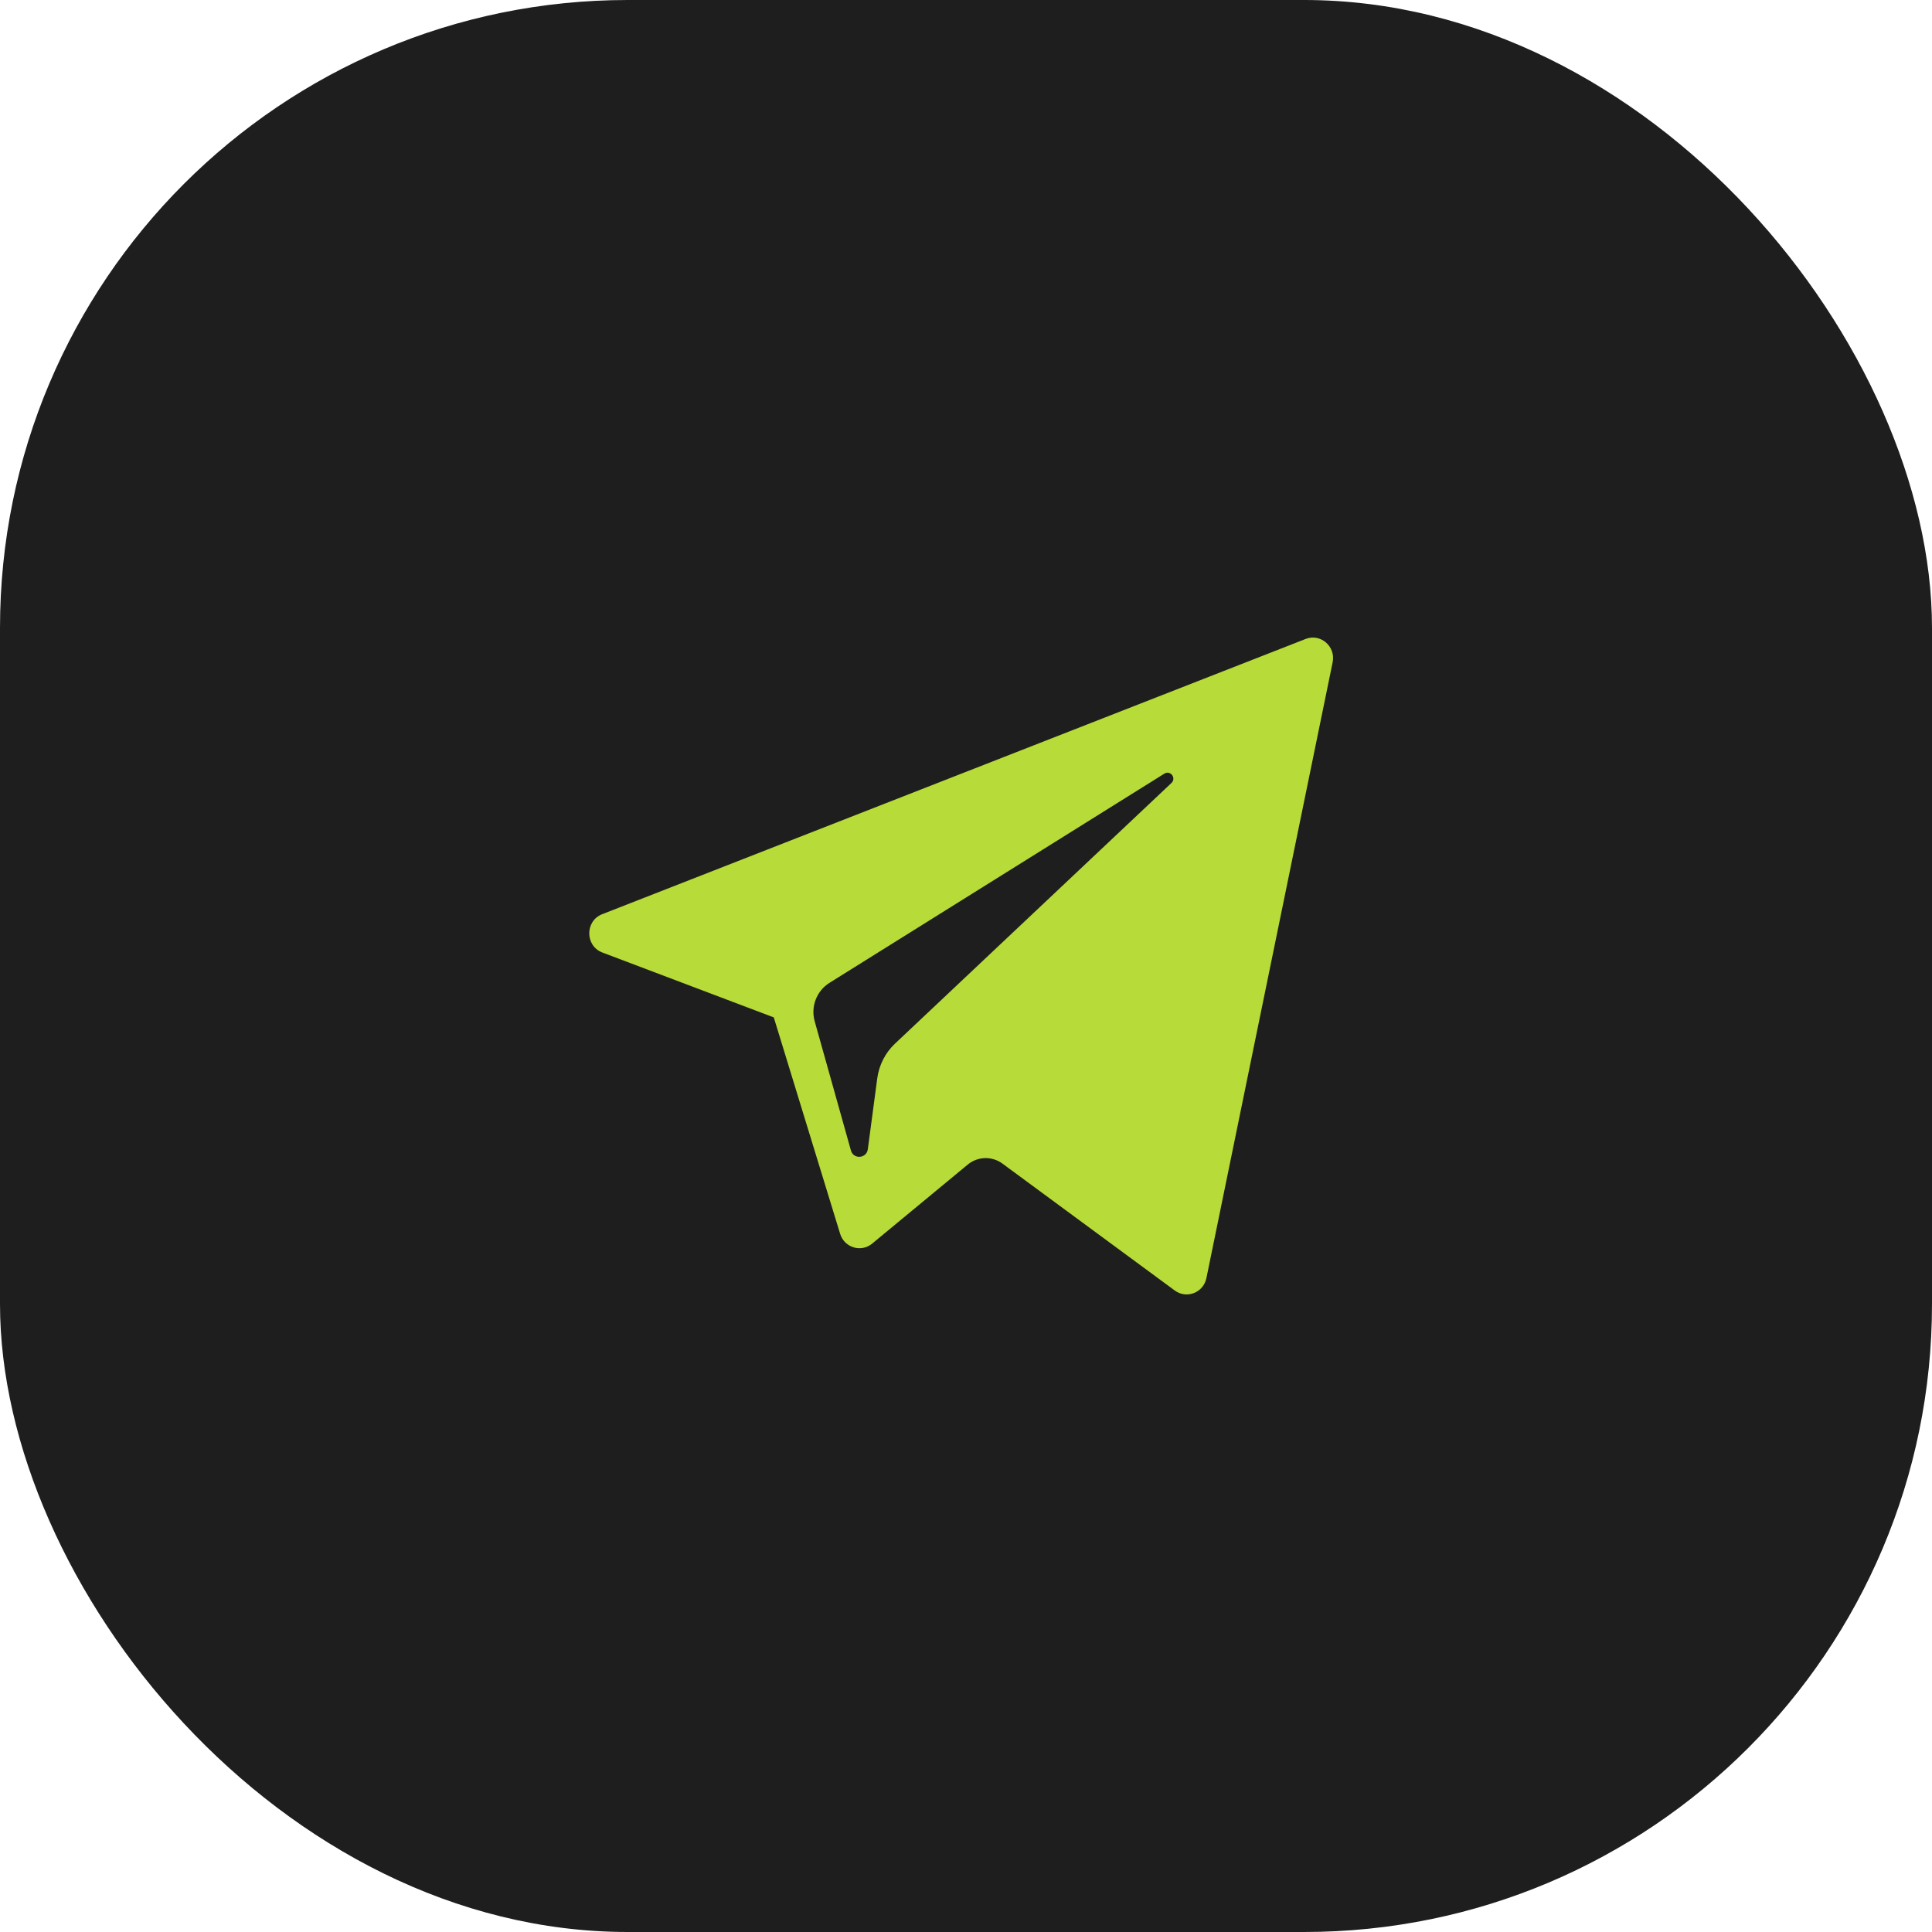
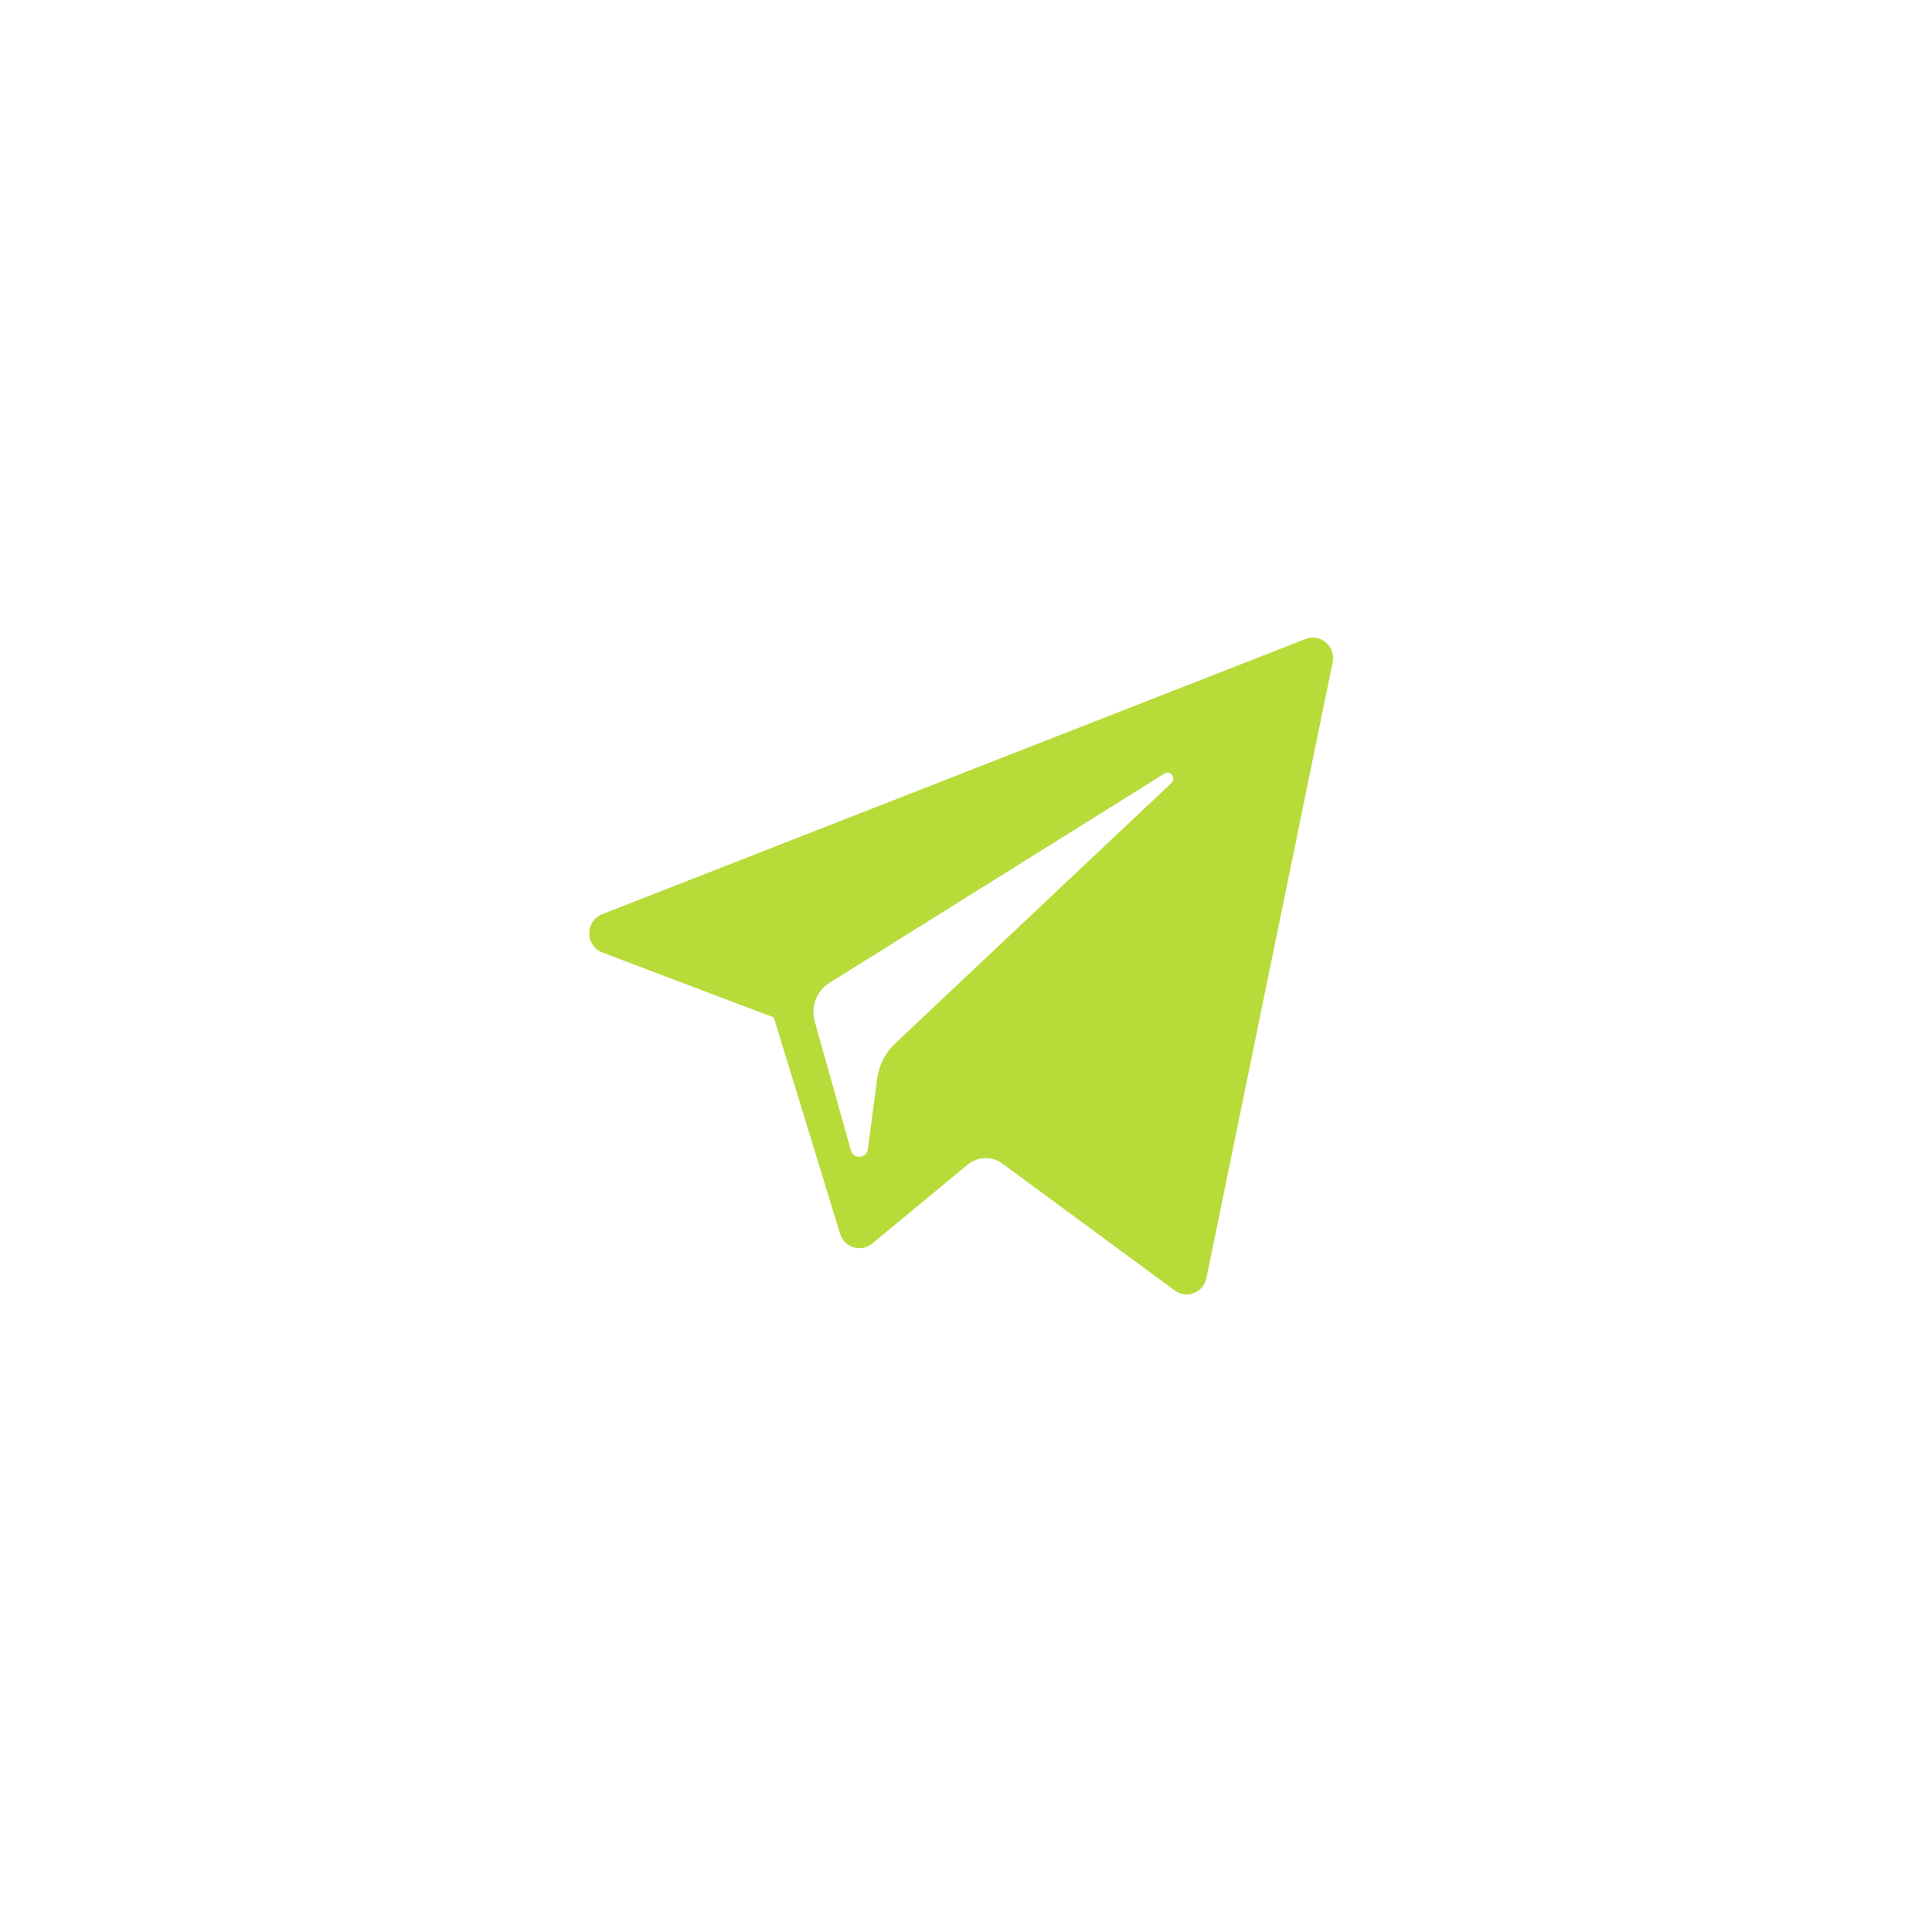
<svg xmlns="http://www.w3.org/2000/svg" width="200" height="200" viewBox="0 0 200 200" fill="none">
-   <rect width="200" height="200" rx="65" fill="#1E1E1E" />
  <path d="M62.36 98.606L80.102 105.322L86.97 127.724C87.409 129.158 89.139 129.689 90.287 128.737L100.177 120.559C101.214 119.702 102.69 119.659 103.774 120.457L121.611 133.593C122.84 134.498 124.579 133.816 124.887 132.311L137.955 68.556C138.291 66.912 136.698 65.54 135.154 66.146L62.339 94.637C60.542 95.34 60.558 97.921 62.36 98.606ZM85.863 101.747L120.538 80.085C121.161 79.697 121.803 80.552 121.267 81.055L92.65 108.036C91.644 108.986 90.996 110.257 90.812 111.637L89.837 118.964C89.708 119.942 88.353 120.04 88.087 119.093L84.338 105.731C83.908 104.207 84.534 102.579 85.863 101.747Z" fill="#B7DB38" />
</svg>